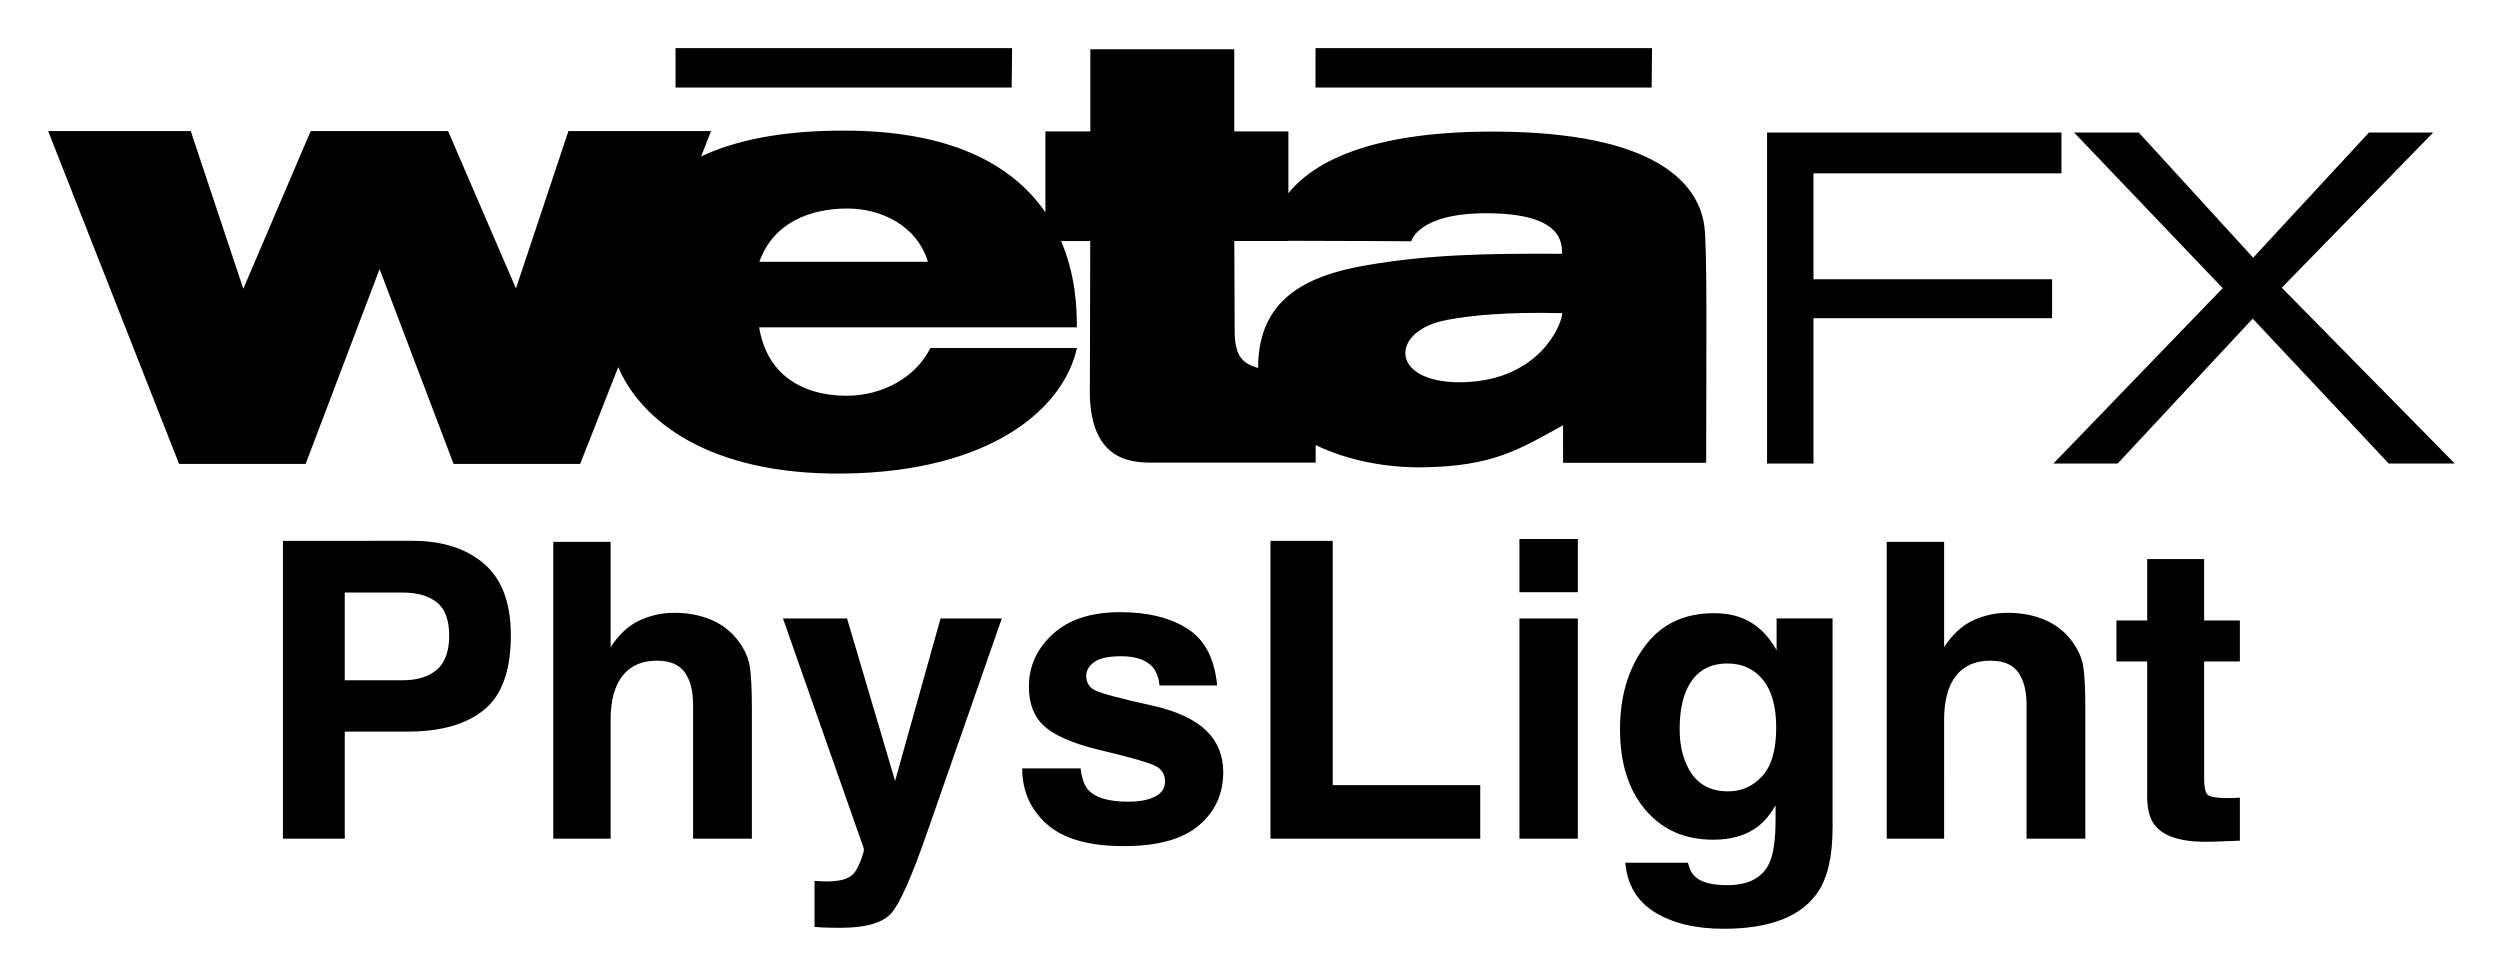
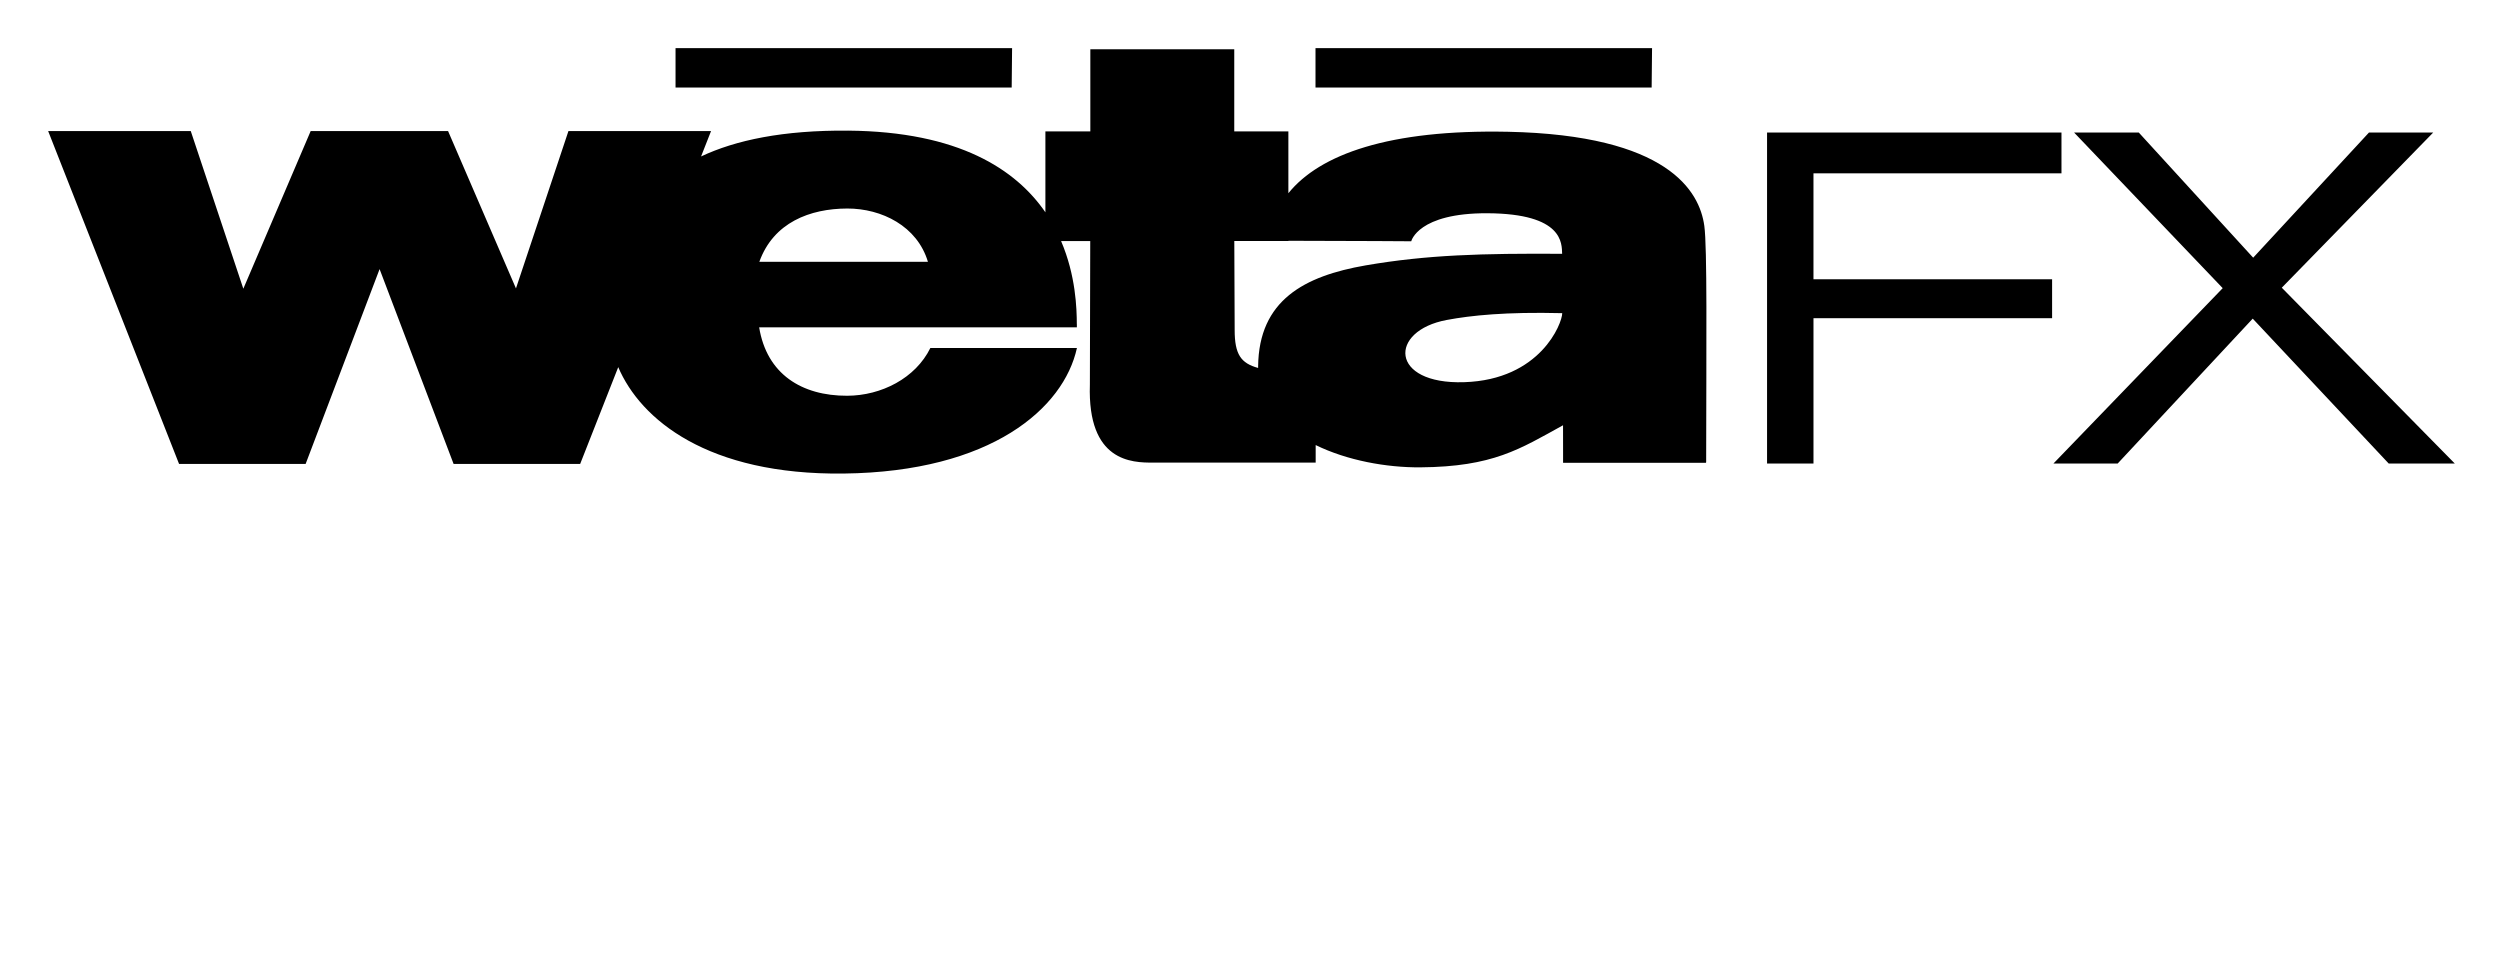
<svg xmlns="http://www.w3.org/2000/svg" role="img" viewBox="-4.40 -4.40 228.54 89.04">
  <title>PhysLight logo</title>
  <path d="M151.401 16.245c-.434-3.165-3.322-8.298-17.968-8.6-10.827-.223-17.179 2.054-20.055 5.62V7.612h-4.947V.104H95.274V7.612h-4.108v7.397c-2.694-3.913-7.914-7.381-18.022-7.467-5.963-.05-10.302.872-13.455 2.36l.913-2.322H47.565l-4.798 14.385-6.207-14.385h-12.559L17.844 21.993 13.038 7.579H.001l11.968 30.431h11.571l6.761-17.811 6.765 17.811h11.571l3.48-8.848c2.05 4.798 8.178 9.877 20.617 9.728 13.497-.161 20.108-5.971 21.315-11.476H80.649c-1.36 2.765-4.484 4.356-7.604 4.364-4.145.012-7.352-1.971-8.046-6.257h29.043v-.285h-.004c-.004-1.43-.091-4.451-1.438-7.6h2.665s-.033 13.042-.033 13.129c-.231 7.05 3.843 7.137 5.785 7.124.231-.004 14.856 0 14.856 0v-1.603c2.876 1.409 6.467 2.062 9.579 2.037 6.633-.054 9.075-1.665 13.034-3.847.004 1.227.004 2.017.004 2.521v.913h13.063v-.041h.017c.012-11.042.103-19.637-.169-21.625zm-86.385 3.285c1.293-3.591 4.624-4.86 8.042-4.868 3.145-.004 6.393 1.608 7.368 4.868zm45.597 9.558v.149c-1.566-.43-2.149-1.227-2.145-3.488l-.033-8.12h4.947v-.017c6.405.008 11.228.045 11.228.045s.603-2.591 6.967-2.562c6.971.037 6.785 2.781 6.827 3.707-7.285-.045-12.348.091-17.96 1.058-5.612.975-9.765 3.186-9.831 9.228zm18.836 1.45c-6.831.219-6.926-4.699-1.583-5.69 2.211-.413 5.385-.748 10.546-.62 0 .93-1.992 6.091-8.963 6.31zm31.931-19.096v9.686h21.815v3.558H161.381v13.286h-4.244V7.716h26.915v3.727H161.381zm52.585 26.53l-12.43-13.244-12.344 13.244h-5.872l15.472-16.03-13.587-14.228h5.914l10.459 11.443 10.587-11.443h5.872l-13.844 14.187 15.815 16.071h-6.042z" />
  <path d="M88.084 3.604H57.355V0h30.766zm58.503 0h-30.729V0h30.766z" />
-   <path d="M35.549 50.674c.746.604 1.114 1.613 1.114 3.031 0 1.413-.368 2.448-1.114 3.105-.746.651-1.791.977-3.131.977h-5.301v-8.017h5.301c1.34 0 2.385.305 3.131.904zm4.313 9.808c1.623-1.329 2.438-3.599 2.438-6.814 0-2.942-.814-5.117-2.438-6.52-1.629-1.403-3.809-2.107-6.541-2.107H21.464v27.224h5.653V62.478h5.779c3.016 0 5.338-.667 6.966-1.996zM60.63 52.266c-1.014-.431-2.143-.646-3.389-.646-1.109 0-2.164.231-3.168.693-1.003.457-1.886 1.277-2.653 2.443v-9.619h-5.243v27.13h5.243V61.37c0-1.723.362-3.052 1.082-3.982.72-.93 1.776-1.392 3.168-1.392 1.34 0 2.254.468 2.732 1.403.373.667.557 1.539.557 2.622v12.246h5.374v-11.821c0-1.797-.063-3.094-.184-3.888-.126-.793-.462-1.566-1.019-2.317-.651-.888-1.487-1.545-2.501-1.975zm9.43 23.862v4.208c.562.042.988.063 1.271.068.284.005.662.011 1.13.011 2.327 0 3.877-.462 4.655-1.376.772-.919 1.828-3.289 3.157-7.103l6.908-19.801h-5.6l-4.156 14.852-4.392-14.852h-5.858l7.387 21.02c.053.147-.058.552-.32 1.219-.263.662-.552 1.103-.862 1.313-.315.221-.709.362-1.182.42-.468.063-.956.084-1.476.058zm7.129-24.529zm17.195 14.242h-5.338c0 2.065.751 3.767 2.259 5.106 1.508 1.334 3.846 2.002 7.014 2.002 3.1 0 5.395-.63 6.877-1.891 1.487-1.261 2.228-2.889 2.228-4.886 0-1.513-.52-2.779-1.555-3.788-1.045-.998-2.616-1.739-4.707-2.233-3.142-.688-4.97-1.177-5.485-1.46-.52-.268-.778-.709-.778-1.308 0-.483.242-.904.73-1.261.489-.352 1.303-.531 2.448-.531 1.392 0 2.375.352 2.953 1.066.31.394.499.93.573 1.608h5.264c-.231-2.459-1.14-4.192-2.721-5.196-1.581-1.003-3.63-1.508-6.141-1.508-2.648 0-4.702.667-6.162 2.007-1.455 1.334-2.186 2.932-2.186 4.791 0 1.576.468 2.784 1.403 3.62.935.851 2.543 1.555 4.823 2.122 3.163.751 4.991 1.282 5.485 1.592.489.305.736.757.736 1.345 0 .615-.305 1.077-.914 1.387-.609.305-1.429.462-2.464.462-1.76 0-2.968-.352-3.62-1.056-.368-.394-.609-1.056-.72-1.991zm4.024-14.242zm13.334-6.556v27.224h19.176v-4.891h-13.486V45.042zm28.096 4.691v-4.86h-5.338v4.86zm-5.338 2.401v20.132h5.338v-20.132zm22.196 14.416c-.846.93-1.886 1.392-3.121 1.392-1.844 0-3.126-.846-3.84-2.548-.394-.909-.588-1.949-.588-3.121 0-1.355.184-2.49.552-3.415.704-1.739 1.975-2.606 3.825-2.606 1.355 0 2.432.499 3.241 1.497.804.998 1.208 2.448 1.208 4.36 0 2.028-.426 3.509-1.277 4.439zm-1.791-14.432c-.751-.31-1.629-.462-2.637-.462-2.737 0-4.849 1.019-6.336 3.058-1.492 2.033-2.238 4.55-2.238 7.544 0 3.1.778 5.558 2.322 7.376 1.545 1.818 3.609 2.727 6.194 2.727 1.676 0 3.037-.399 4.082-1.203.578-.431 1.119-1.077 1.623-1.939v1.292c0 1.923-.205 3.289-.625 4.103-.641 1.266-1.907 1.902-3.804 1.902-1.345 0-2.296-.242-2.863-.72-.331-.273-.573-.715-.72-1.329h-5.726c.173 2.007 1.072 3.515 2.695 4.523 1.629 1.009 3.725 1.513 6.299 1.513 4.261 0 7.14-1.135 8.642-3.399.877-1.319 1.313-3.273 1.313-5.874V52.134h-5.117v2.9c-.788-1.413-1.823-2.39-3.105-2.916zm-.956-.52zm28.58.667c-1.014-.431-2.143-.646-3.389-.646-1.109 0-2.164.231-3.168.693-1.003.457-1.886 1.277-2.648 2.443v-9.619h-5.248v27.13h5.248V61.37c0-1.723.357-3.052 1.077-3.982.72-.93 1.776-1.392 3.168-1.392 1.345 0 2.254.468 2.732 1.403.373.667.557 1.539.557 2.622v12.246h5.374v-11.821c0-1.797-.063-3.094-.184-3.888-.126-.793-.462-1.566-1.019-2.317-.651-.888-1.487-1.545-2.501-1.975zm6.546 3.804h2.811v12.393c0 1.256.294 2.186.883 2.79.914.946 2.611 1.376 5.101 1.292l2.49-.095V68.515c-.168.016-.347.026-.525.032-.179.005-.347.011-.504.011-1.072 0-1.713-.105-1.923-.31-.21-.2-.315-.714-.315-1.539V56.069h3.268v-3.751h-3.268v-5.611h-5.206v5.611h-2.811z" />
</svg>